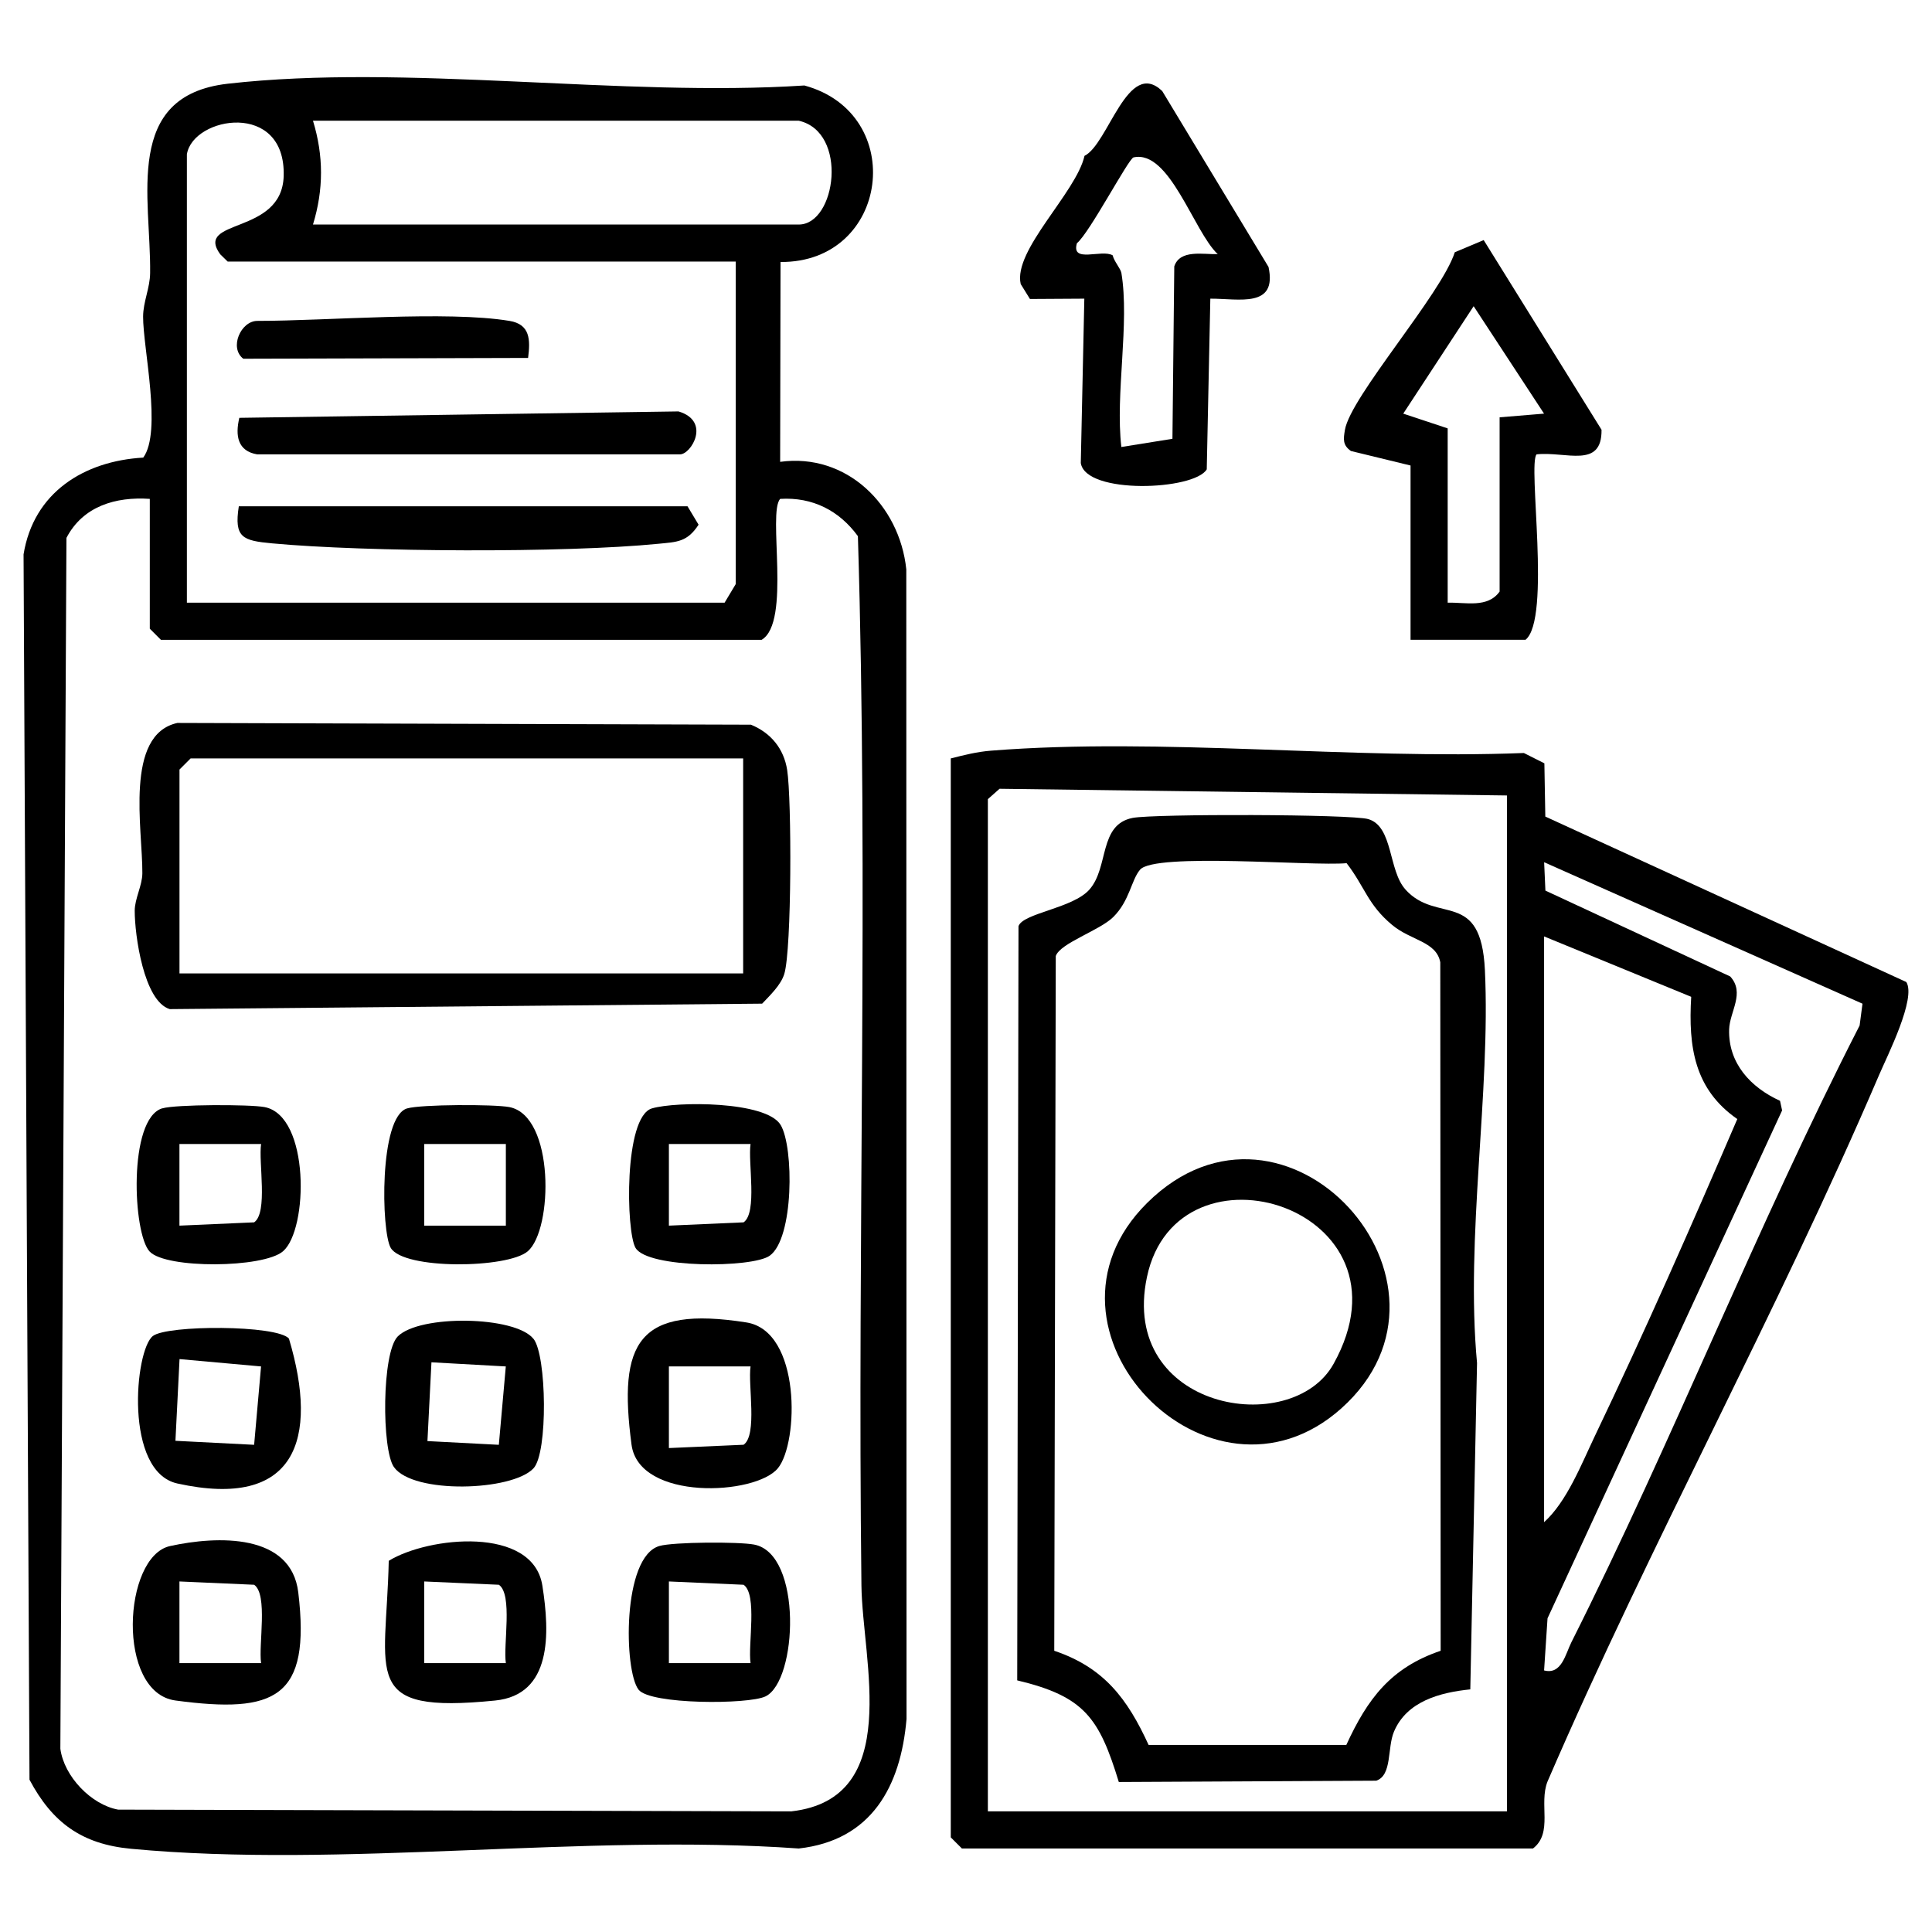
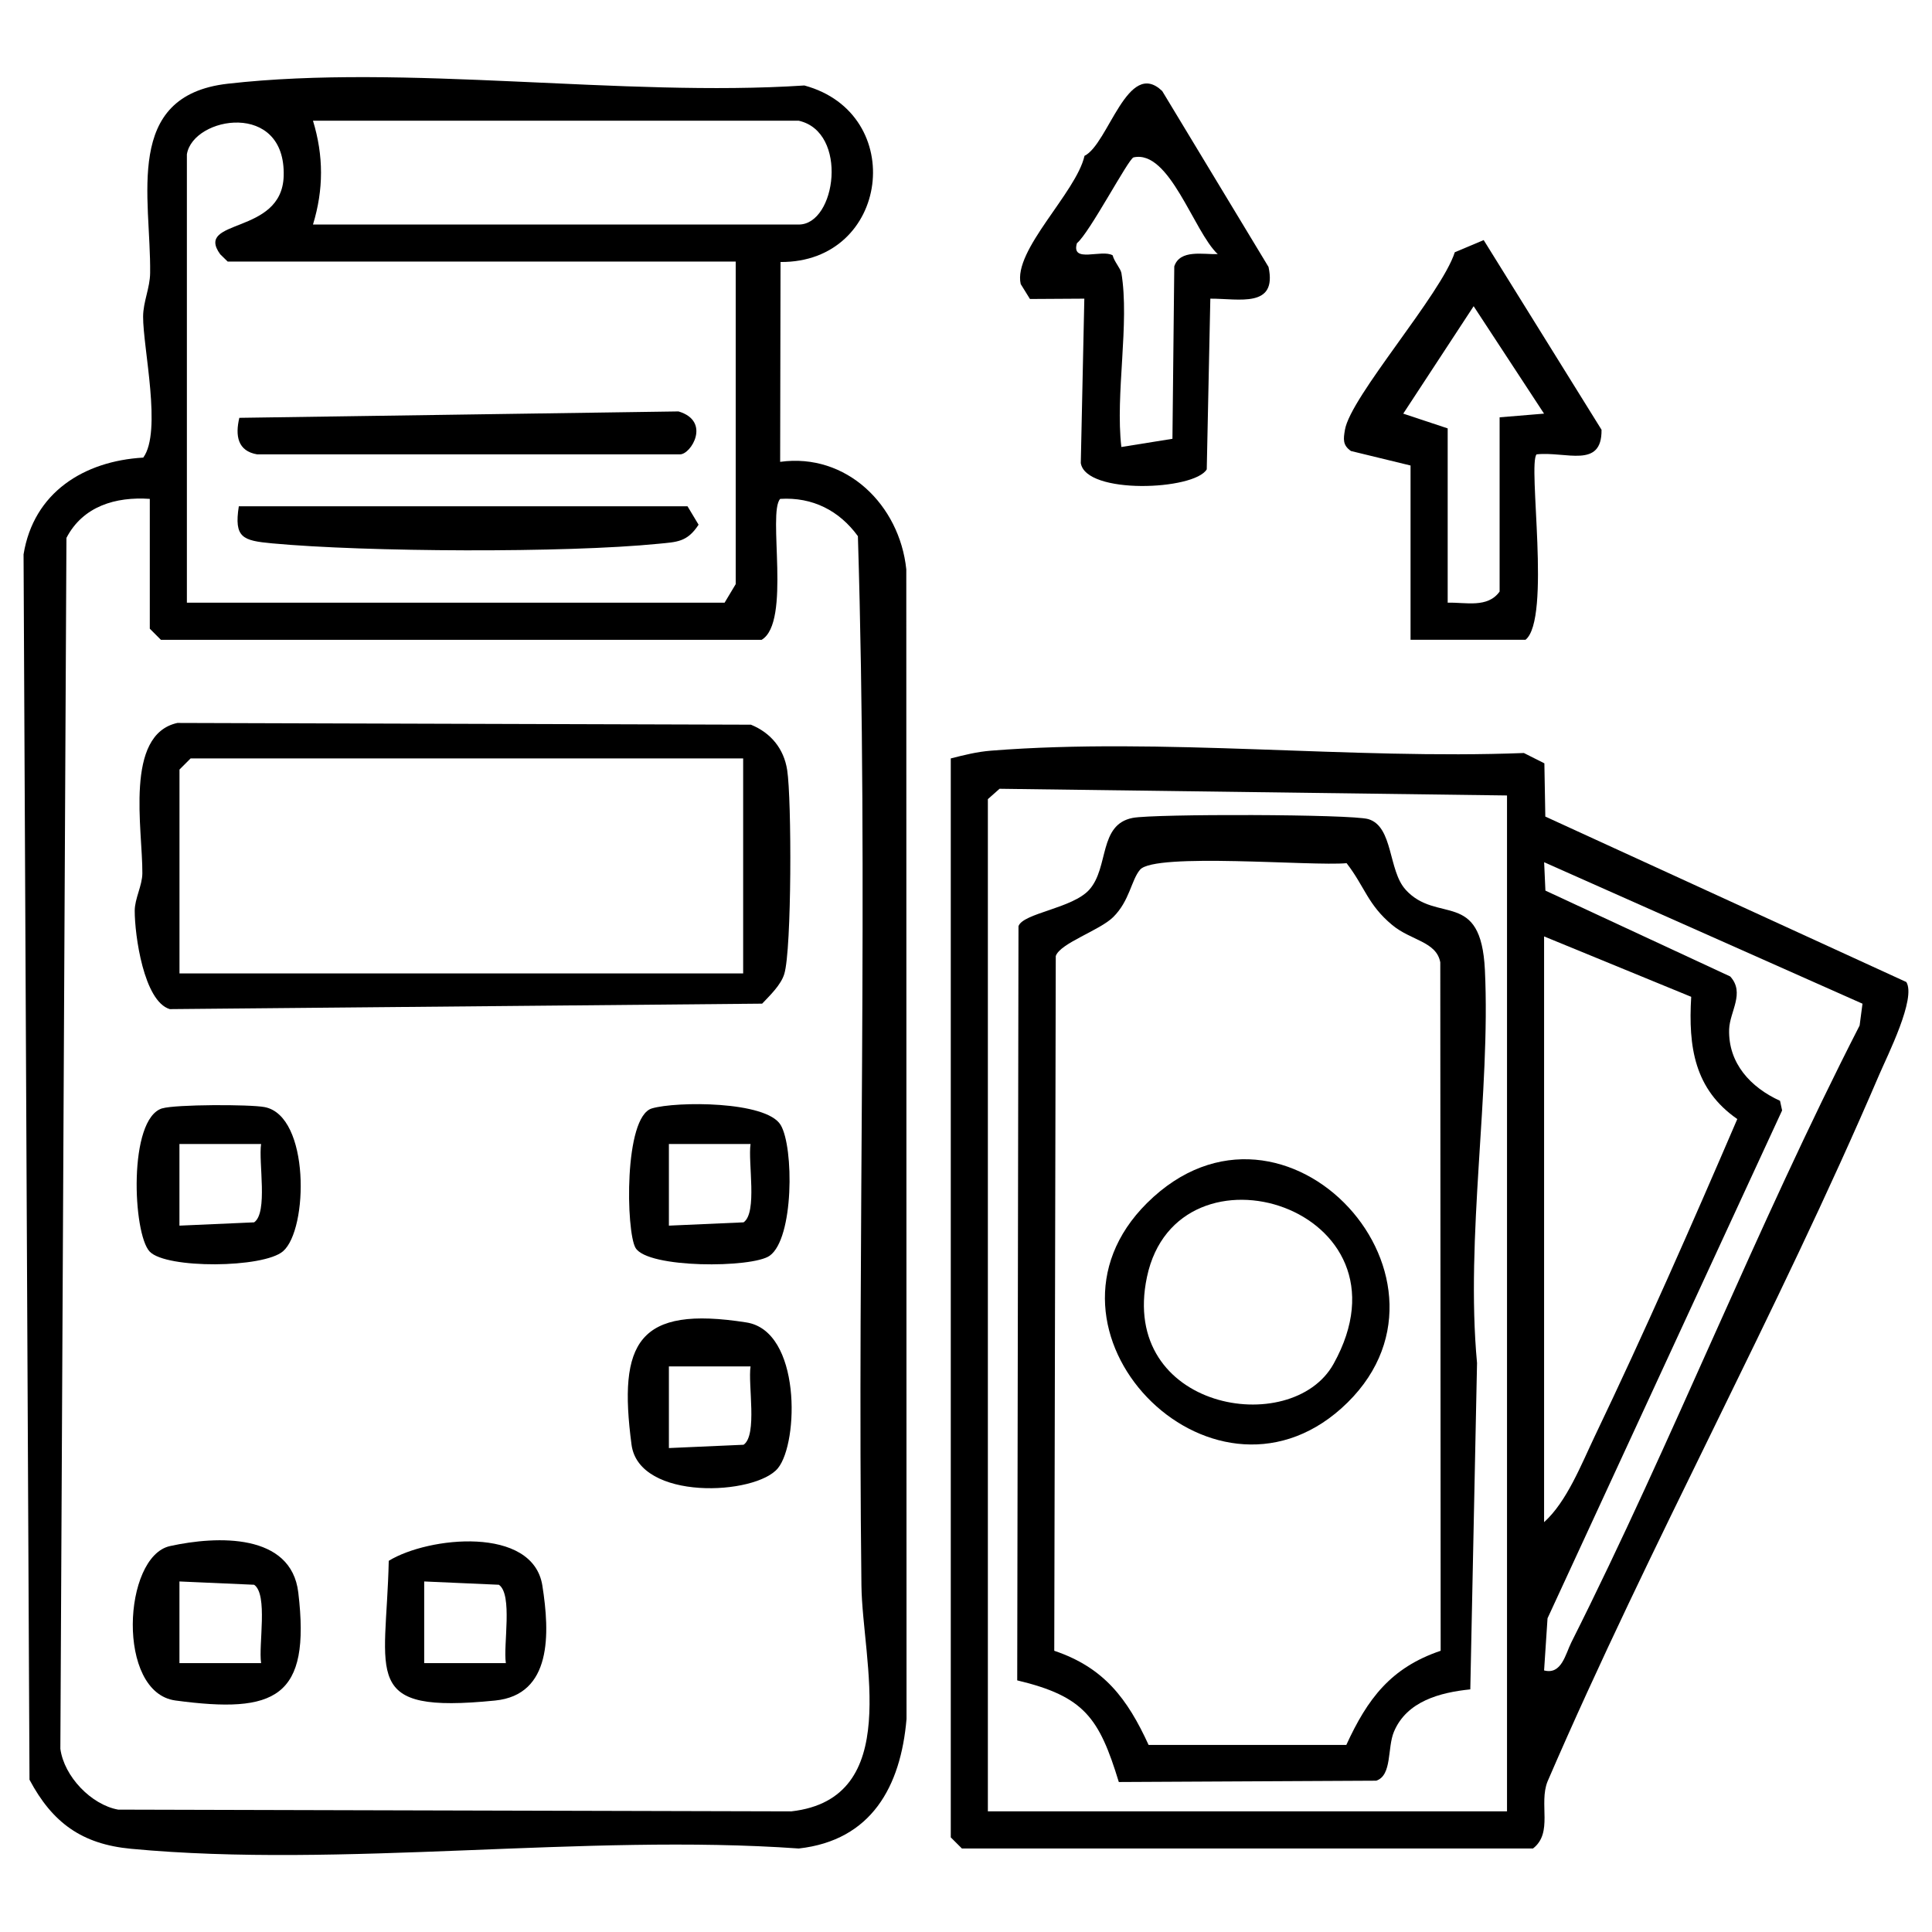
<svg xmlns="http://www.w3.org/2000/svg" id="Layer_1" viewBox="0 0 410 410">
  <g id="accounts_payables">
    <path d="M165.64,55.58l-.08,42.43c14.07-1.94,25.34,9.15,26.77,22.81l.05,243.97c-1.23,14.35-7.44,25.76-22.87,27.49-45.53-3.23-96.89,4.28-141.72.06-10.42-.98-16.68-5.53-21.53-14.66l-1.26-260.03c2.13-13.15,12.82-19.81,25.4-20.54,4.03-5.5-.07-23.33-.03-29.94.02-3.15,1.45-6.03,1.49-9.21.2-16-5.79-37.65,16.45-40.19,37.74-4.3,83.78,2.9,122.39.37,22.02,5.97,18.07,37.63-5.07,37.46ZM39.66,32.7v95.2h114.11l2.36-3.94V55.51s-107.81,0-107.81,0l-1.59-1.55c-5.56-7.71,13.08-3.95,13.47-16.57.5-16.09-19.19-12.68-20.53-4.69ZM169.51,25.62h-103.09c2.27,7.44,2.27,14.6,0,22.03h103.09c7.94,0,10.57-19.64,0-22.03ZM31.79,105.87c-7.24-.5-14.19,1.55-17.69,8.28l-1.29,256.97c.79,5.89,6.57,11.88,12.26,12.91l142.86.37c23.82-2.71,15.07-31.95,14.88-47.92-.89-74.18,1.51-148.72-.75-222.7-3.95-5.42-9.62-8.33-16.49-7.91-2.73,2.9,2.38,26.17-3.94,29.91H34.15l-2.36-2.36v-27.54Z" />
    <path d="M201.77,160.95c2.88-.73,5.55-1.41,8.58-1.65,36.16-2.85,76.46,1.93,113.04.5l4.35,2.19.2,11.3,76.61,35.11c2.13,3.45-3.98,15.54-5.77,19.71-21.67,50.63-48.53,99.34-70.37,149.95-1.9,4.76,1.24,10.88-3.09,14.22h-121.19l-2.36-2.36v-228.96ZM319.81,168.81l-107.69-1.42-2.48,2.2v214.8h110.17v-215.58ZM395.25,213l-67.56-30.02.27,6.02,39.22,18.22c3.2,3.5-.12,7.46-.23,11.24-.21,7.19,4.58,12.32,10.8,15.15l.44,2.04-49.78,107.78-.73,11.06c3.72.98,4.53-3.47,5.79-5.97,21.6-42.96,39.23-88.07,61.17-130.89l.61-4.63ZM327.68,198.71v124.32c4.83-4.35,7.93-12.33,10.79-18.32,10.58-22.1,20.53-44.71,30.21-67.23-9.07-6.3-10.42-15.25-9.78-25.94l-31.23-12.82Z" />
-     <path d="M256.85,63.38l-.76,36.22c-2.64,4.47-25.7,5.4-26.73-1.34l.75-34.88-11.54.07-1.96-3.17c-1.65-7.19,11.77-19.37,13.54-27.21,5.06-2.48,9.16-20.8,16.49-13.75l22.56,37.33c1.89,8.79-6.21,6.71-12.34,6.73ZM237.97,57.88c1.79,10.71-1.32,25.74,0,36.98l10.84-1.74.39-36.59c1.2-3.66,6.15-2.5,9.22-2.6-5.12-4.81-10.21-22.22-17.86-20.53-1.07.24-9.36,16.06-12.02,18.21-1.29,4.36,5.27,1.2,7.59,2.58.27,1.23,1.69,2.84,1.83,3.69Z" />
+     <path d="M256.85,63.38l-.76,36.22c-2.64,4.47-25.7,5.4-26.73-1.34l.75-34.88-11.54.07-1.96-3.17c-1.65-7.19,11.77-19.37,13.54-27.21,5.06-2.48,9.16-20.8,16.49-13.75l22.56,37.33c1.89,8.79-6.21,6.71-12.34,6.73M237.97,57.88c1.79,10.71-1.32,25.74,0,36.98l10.84-1.74.39-36.59c1.2-3.66,6.15-2.5,9.22-2.6-5.12-4.81-10.21-22.22-17.86-20.53-1.07.24-9.36,16.06-12.02,18.21-1.29,4.36,5.27,1.2,7.59,2.58.27,1.23,1.69,2.84,1.83,3.69Z" />
    <path d="M299.35,98.79l-12.66-3.08c-1.79-1.25-1.6-2.54-1.28-4.46,1.15-7.04,20.48-28.83,23.32-37.72l6.13-2.58,25.01,40.25c.11,8.36-7.55,4.55-13.78,5.22-1.93,1.94,3.13,34.93-2.35,39.35h-24.4v-36.98ZM307.22,90.92v36.98c3.83-.11,8.47,1.2,11.02-2.36v-36.98l9.43-.78-14.94-22.8-14.94,22.8,9.43,3.13Z" />
    <path d="M37.64,153.42l121.72.37c4.22,1.72,6.99,5.09,7.69,9.62.97,6.19.98,38.04-.61,43.27-.72,2.36-3.02,4.53-4.7,6.31l-125.71,1.16c-5.53-1.66-7.45-15.77-7.44-20.87,0-2.59,1.6-5.32,1.62-7.96.07-9.27-3.87-29.41,7.43-31.9ZM157.7,160.95H40.45l-2.36,2.36v43.27h119.62v-45.63Z" />
    <path d="M165.1,311.56c-4.68,5.79-29.49,7.03-31.08-4.98-2.87-21.69,1.31-29.56,24.37-25.94,11.64,1.82,11.13,25.46,6.71,30.92ZM159.28,289.97h-17.33s0,17.33,0,17.33l15.85-.7c2.98-2.07.9-12.74,1.48-16.63Z" />
    <path d="M36.08,328.1c10.05-2.21,25.72-2.75,27.22,9.85,2.68,22.41-4.83,25.77-26.07,22.92-12.6-1.69-11.15-30.58-1.15-32.77ZM55.41,352.94c-.58-3.89,1.5-14.56-1.48-16.63l-15.85-.7v17.33s17.33,0,17.33,0Z" />
-     <path d="M113.21,284.11c2.81,3.49,3.11,24.2,0,27.5-4.57,4.85-25.51,5.5-29.61-.27-2.61-3.68-2.6-24.33.82-27.74,4.65-4.65,24.86-4.37,28.78.51ZM107.35,289.98l-15.79-.88-.85,16.72,15.15.79,1.48-16.63Z" />
    <path d="M34.45,235.21c2.8-.84,18.53-.87,21.7-.27,9.65,1.85,9.28,25.98,3.91,30.6-4.17,3.59-24.78,3.75-28.29.07-3.6-3.78-4.61-28.21,2.67-30.41ZM55.41,242.77h-17.33s0,17.33,0,17.33l15.85-.7c2.98-2.07.9-12.74,1.48-16.63Z" />
    <path d="M138.35,235.22c5.16-1.52,24.27-1.59,27.32,3.52,2.82,4.73,2.82,24.1-2.34,27.75-3.7,2.62-25.88,2.71-28.46-1.67-2.02-3.43-2.51-27.83,3.48-29.6ZM159.28,242.77h-17.33s0,17.33,0,17.33l15.85-.7c2.98-2.07.9-12.74,1.48-16.63Z" />
-     <path d="M86.41,235.22c2.92-.86,18.44-.9,21.68-.28,9.65,1.85,9.28,25.98,3.91,30.6-4.25,3.66-26.33,3.95-29.08-.72-2.02-3.42-2.51-27.83,3.48-29.6ZM107.35,242.77h-17.33v17.33h17.33v-17.33Z" />
    <path d="M82.5,331.23c8.37-5.15,30.6-7.48,32.6,5.27,1.6,10.15,2.06,23.18-10.04,24.38-28.72,2.87-23.1-5.15-22.56-29.66ZM107.35,352.94c-.58-3.89,1.5-14.56-1.48-16.63l-15.85-.7v17.33s17.33,0,17.33,0Z" />
-     <path d="M139.94,328.08c3.01-.86,16.84-.92,20.09-.3,10.32,1.96,9.22,28.98,2.4,32.23-3.64,1.73-24.41,1.75-26.91-1.43-3.13-3.98-3.53-28.22,4.42-30.5ZM159.28,352.94c-.58-3.89,1.5-14.56-1.48-16.63l-15.85-.7v17.33s17.33,0,17.33,0Z" />
-     <path d="M61.32,284.08c6.4,21.44,1.44,36.28-23.68,30.74-11.34-2.5-9.06-28.26-5.21-31.29,3.02-2.38,26.37-2.38,28.89.54ZM55.41,289.98l-17.31-1.56-.87,17.34,16.7.85,1.47-16.63Z" />
    <path d="M54.61,96.43c-4.19-.69-4.72-3.98-3.82-7.76l93.2-1.36c6.95,2.08,2.67,9.11.33,9.11H54.61Z" />
    <path d="M145.9,107.44l2.35,3.91c-2.43,3.73-4.63,3.66-8.55,4.05-19.73,1.97-62.07,1.76-81.95-.09-6.24-.58-8.11-1.18-7.07-7.87h95.22Z" />
-     <path d="M108.13,68.1c4.38.73,4.44,3.97,3.94,7.86l-60.44.17c-3.05-2.34-.51-8.03,2.98-8.03,14.79,0,40.28-2.2,53.51,0Z" />
    <path d="M298.27,188.79c6.73,7.4,16.02-.22,16.85,17.07,1.23,25.86-4.16,56.69-1.67,83.4l-1.43,69.25c-6.37.65-13.47,2.49-16.2,8.98-1.45,3.44-.35,9.25-3.76,10.4l-54.63.28c-4.17-13.61-7.3-18.17-21.56-21.57l.27-160.05c.96-2.79,11.5-3.76,15.05-7.77,4.19-4.74,1.91-13.8,9.19-15.21,4.56-.88,46.44-.81,50.01.26,5.3,1.59,4.2,10.9,7.88,14.94ZM295.46,196.31c-5.22-4.33-5.8-8.09-9.69-13.13-7.24.68-40.73-2.3-43.84,1.39-1.87,2.21-2.2,6.6-5.69,10.05-2.87,2.84-11.28,5.54-12.19,8.27l-.32,147.43c10.59,3.57,15.53,10.2,20.02,19.98h41.96c4.49-9.78,9.43-16.4,20.02-19.98l-.08-146.1c-.83-4.44-6.21-4.6-10.19-7.91Z" />
    <path d="M284.65,298.88c-27.93,24.96-68.28-16.74-41.23-43.58,29.31-29.08,70.97,17,41.23,43.58ZM283,289.44c18.43-33.12-33.13-49.14-39.6-18.43-5.95,28.19,30.73,34.38,39.6,18.43Z" />
  </g>
</svg>